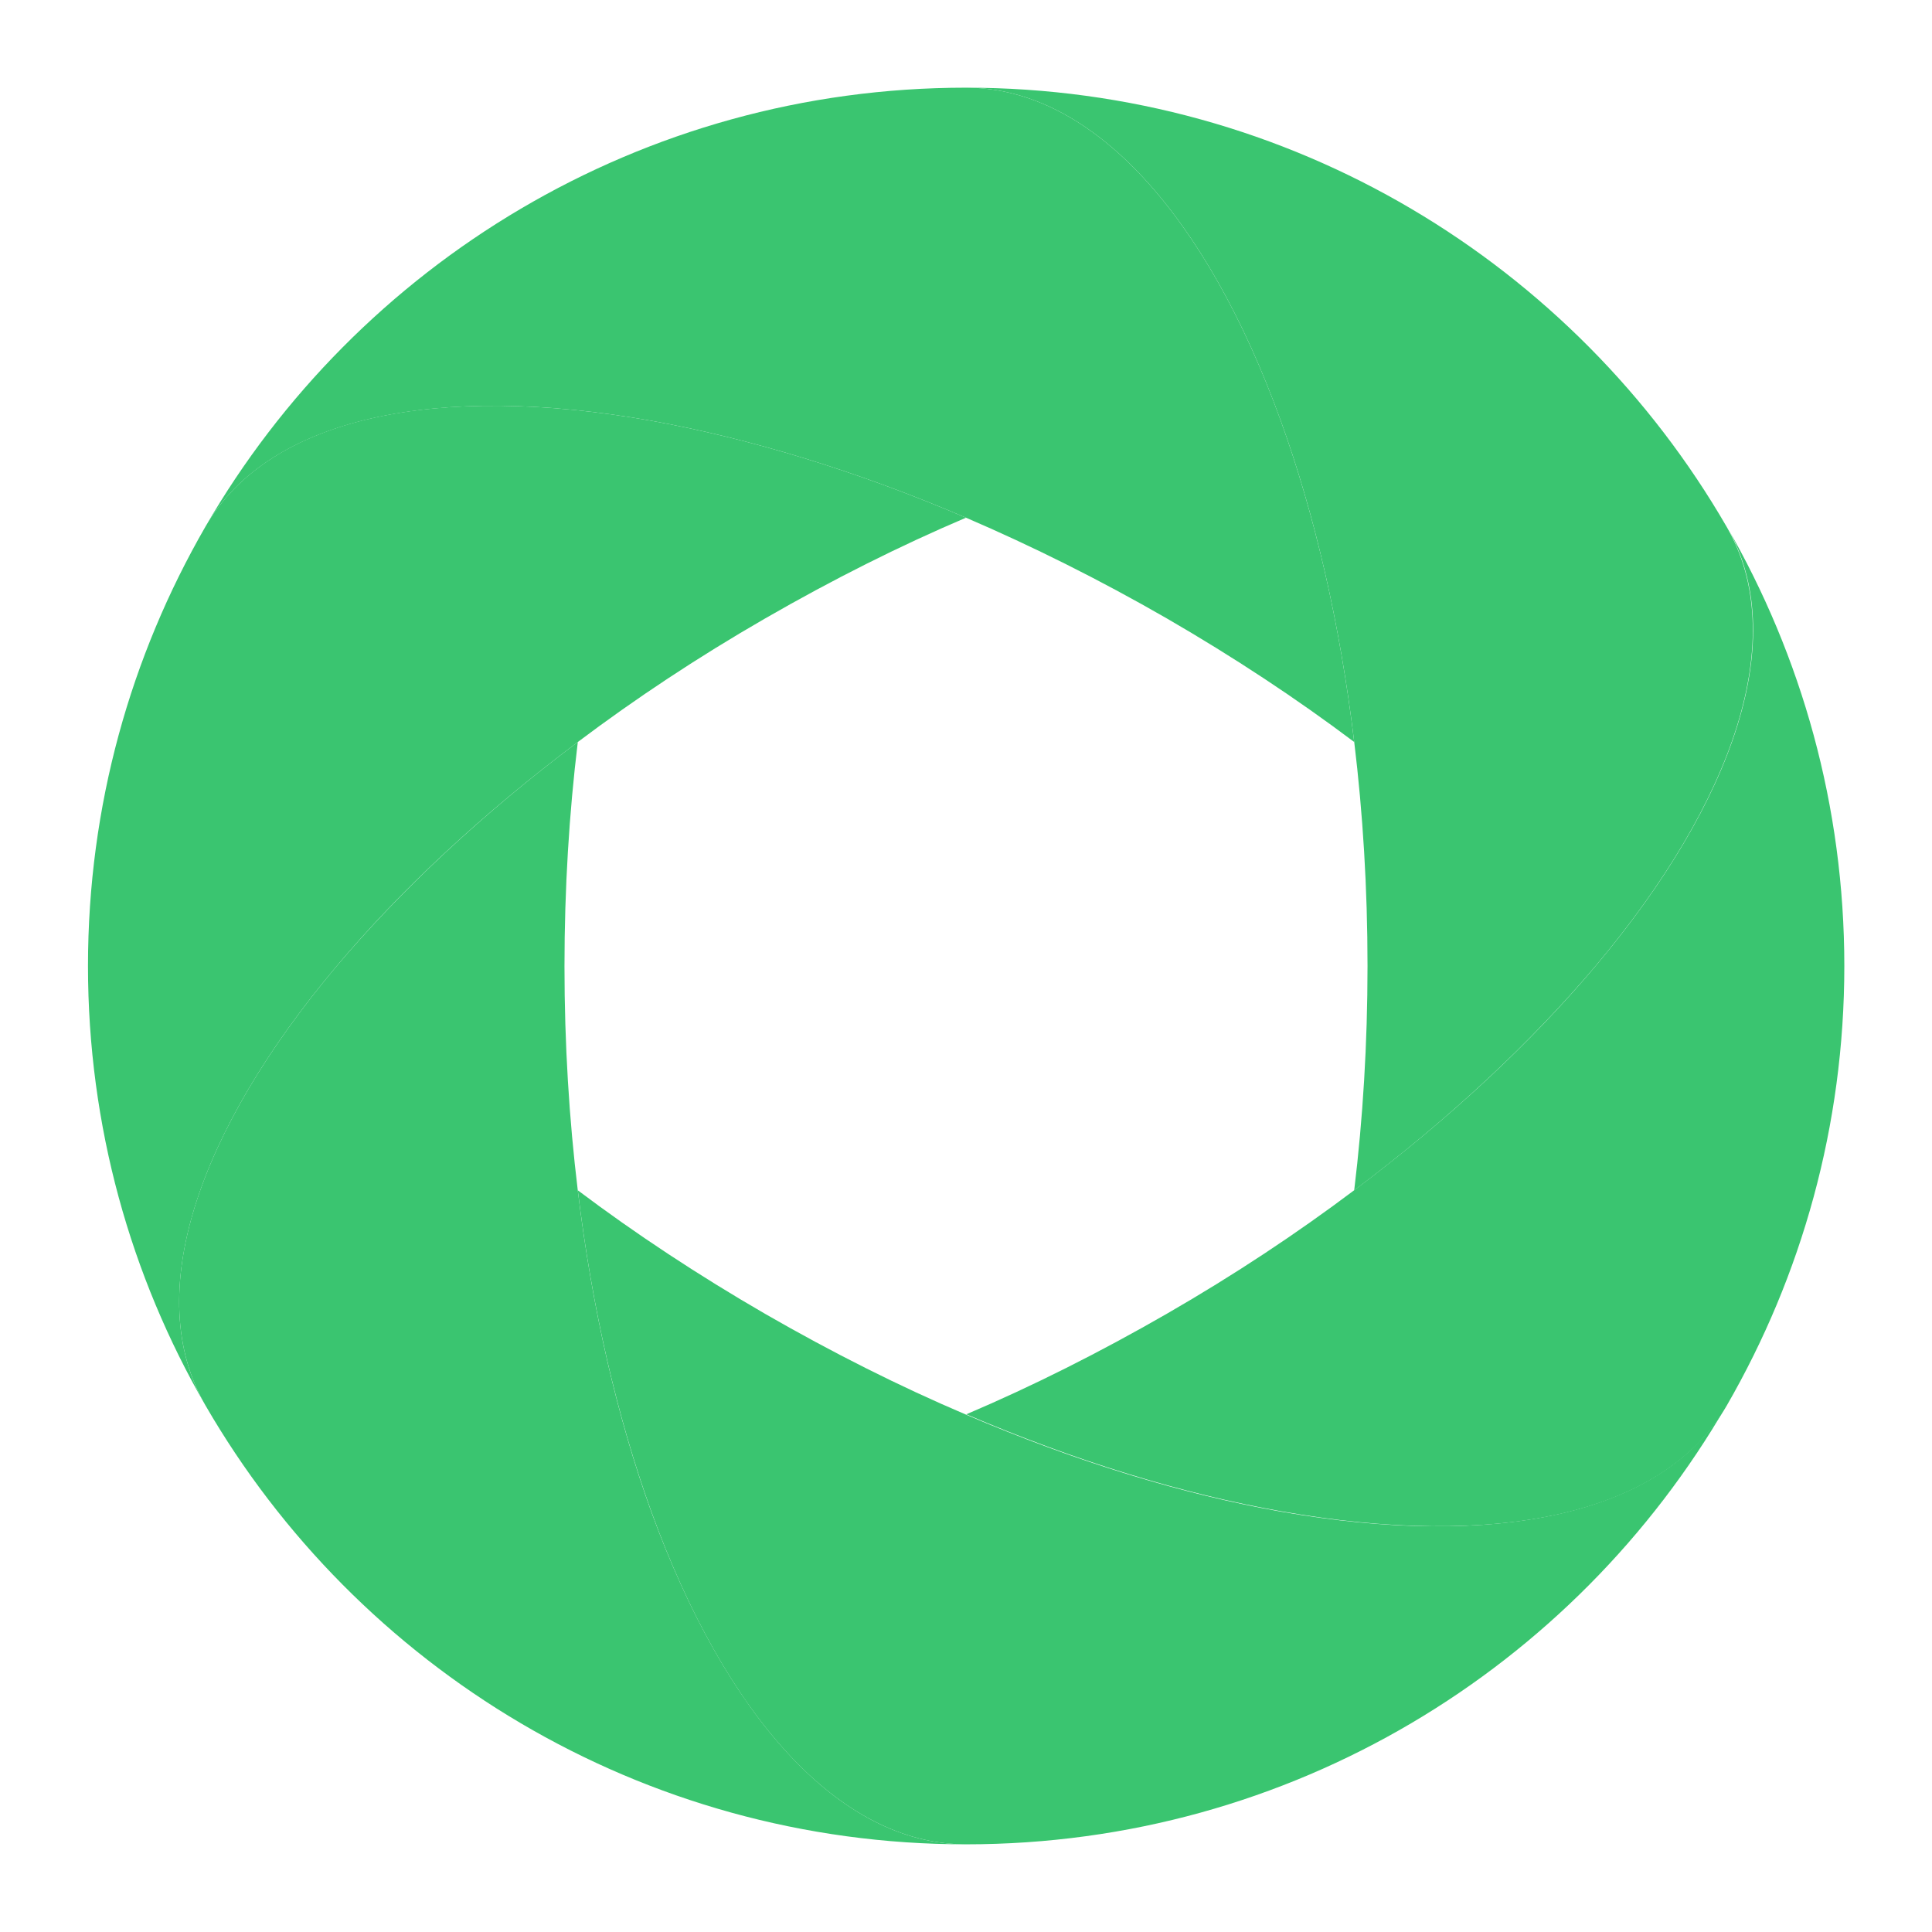
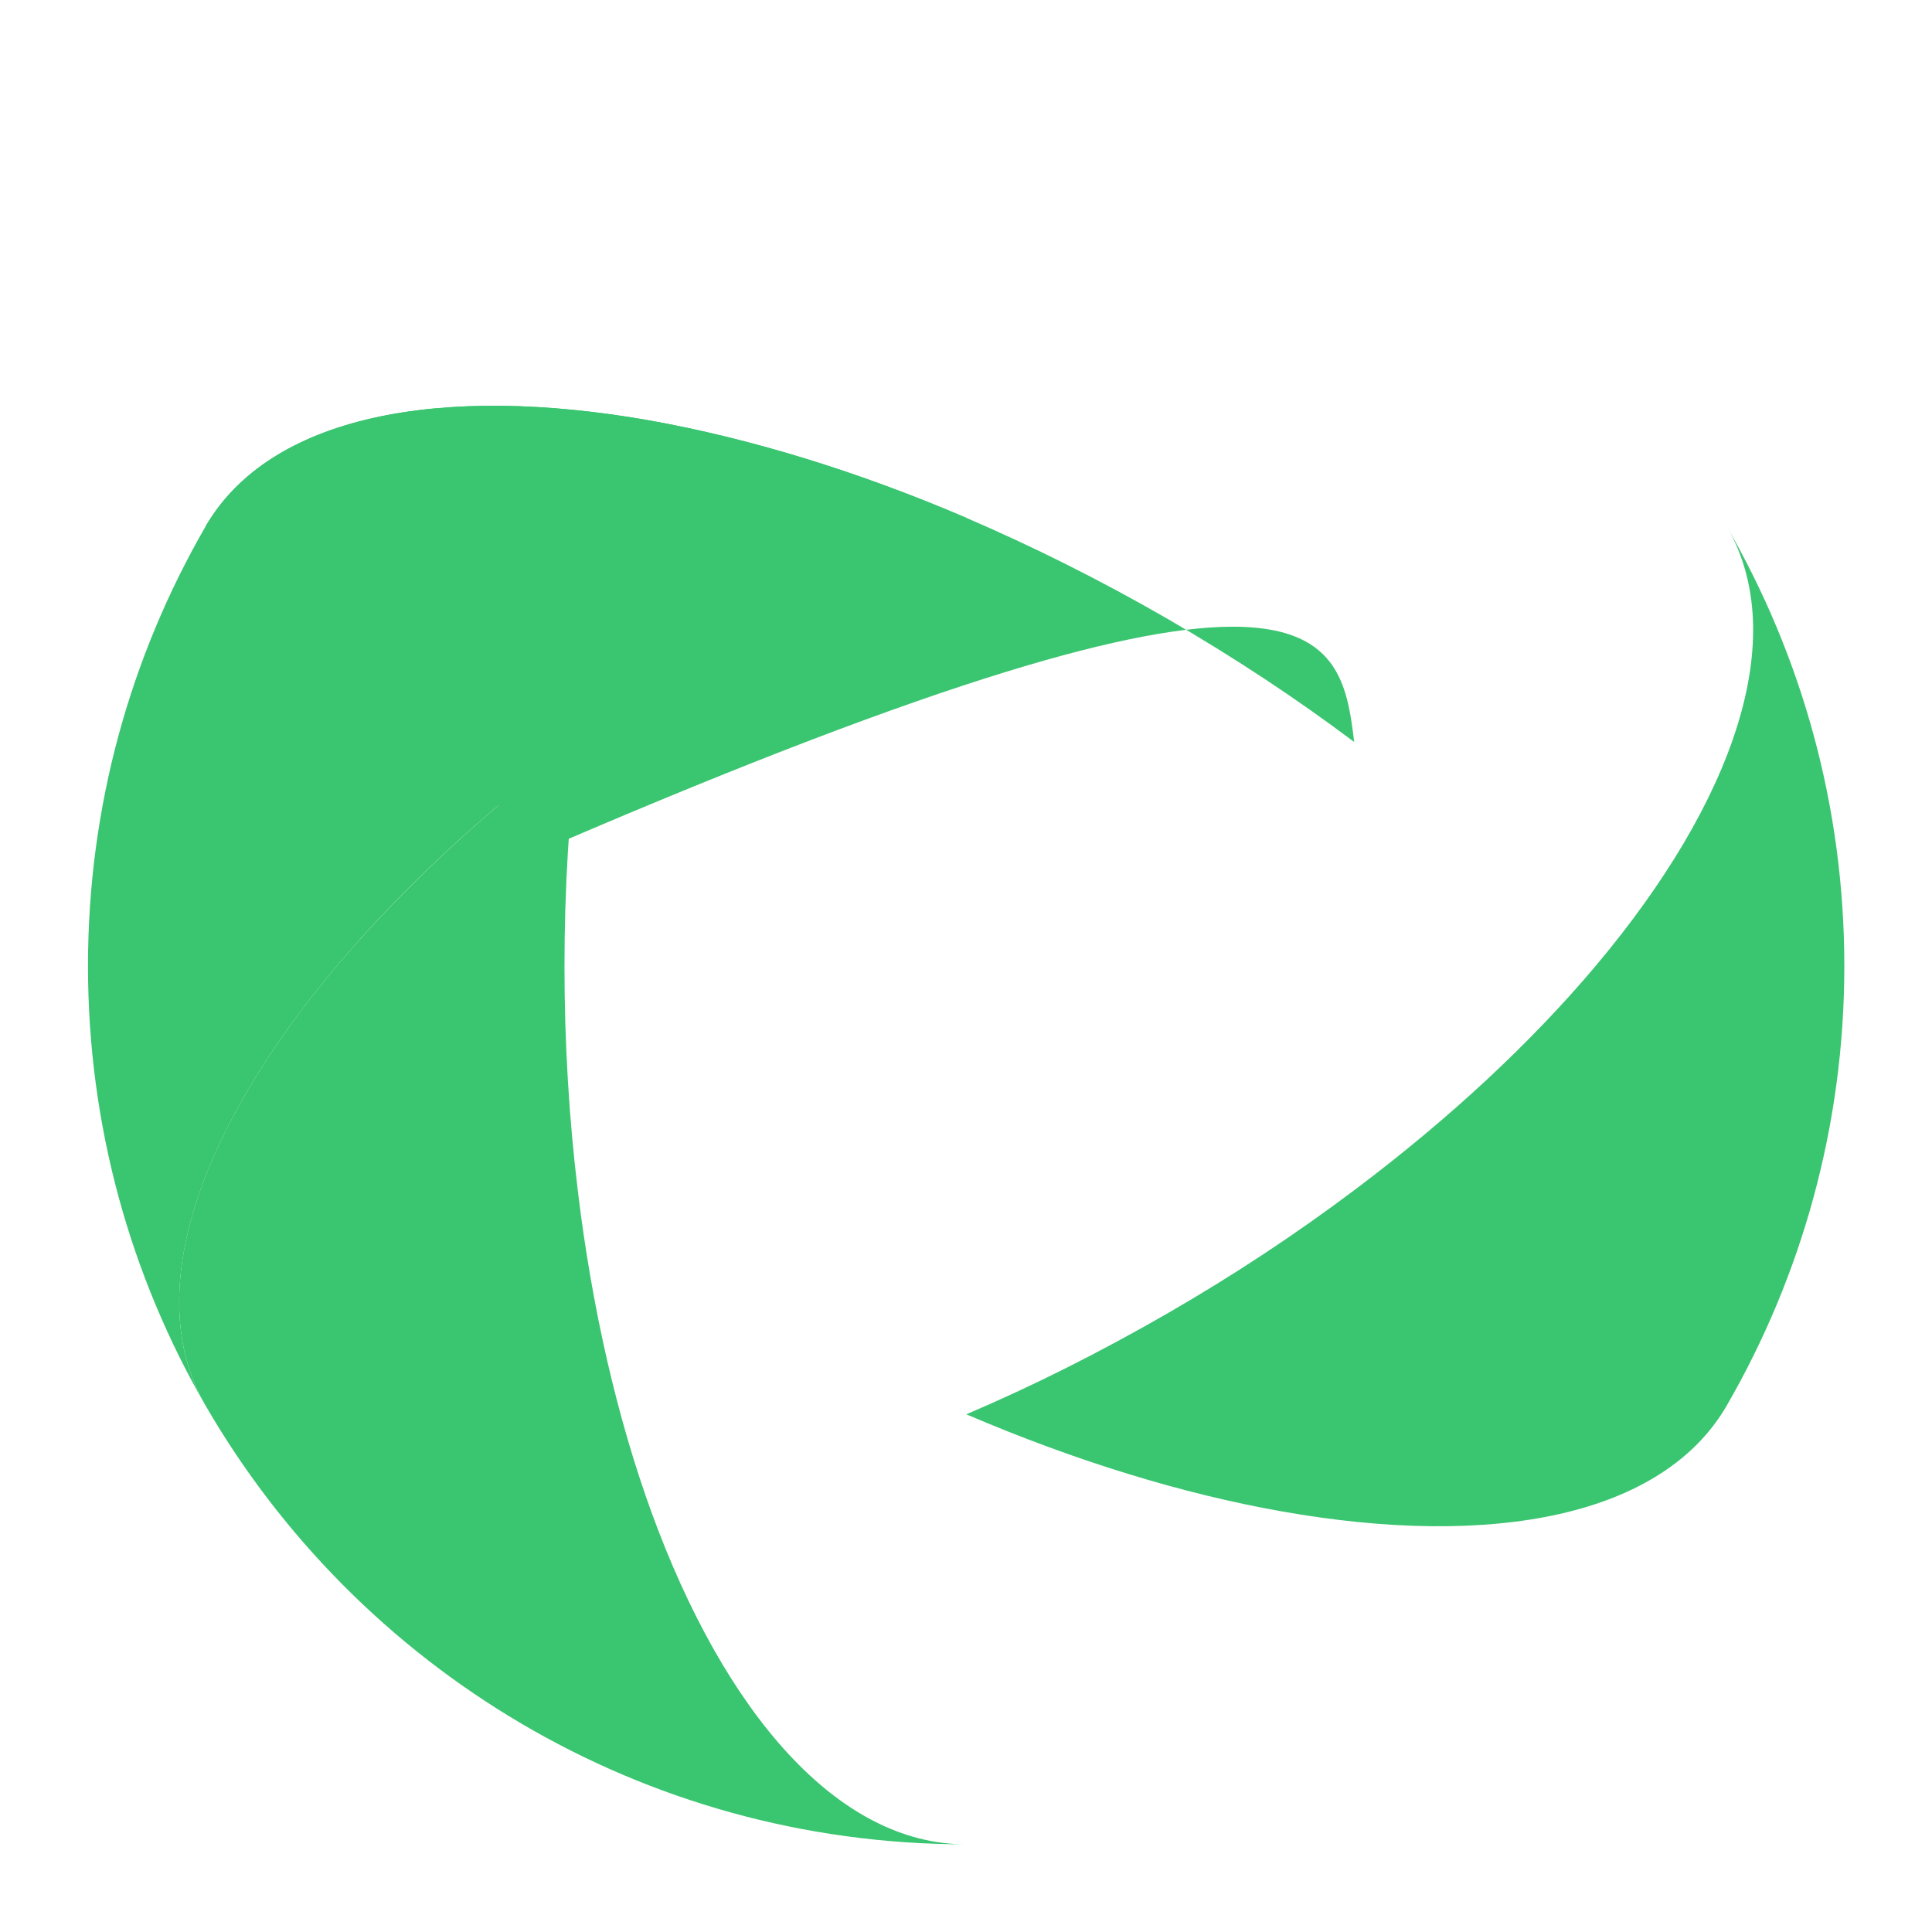
<svg xmlns="http://www.w3.org/2000/svg" version="1.1" width="623.6" height="623.6">
  <svg version="1.1" width="623.6" height="623.6">
    <svg version="1.1" id="Ebene_1" x="0px" y="0px" viewBox="0 0 623.6 623.6" style="enable-background:new 0 0 623.6 623.6;" xml:space="preserve">
      <defs>
        <mask id="stroke-cutout">
          <rect width="100%" height="100%" fill="white" />
          <g stroke="black" stroke-width="15" stroke-miterlimit="10" fill="none">
-             <path d="M437.1,239.5c-18.6-14-38.9-27.4-60.5-39.9c-21.7-12.5-43.4-23.3-64.8-32.5c-35.5-15.2-70-25.6-101.6-31.3                 c-68.6-12.2-123.3-1.4-143.9,34.2c49-84.7,140.6-141.7,245.5-141.7c41.2,0,77.9,42,101.6,107.5                 C424.3,166,432.5,201.1,437.1,239.5z" />
            <path d="M515,311.8c-20.7,24.5-47,49.2-77.9,72.4c2.8-23.1,4.3-47.3,4.3-72.4s-1.5-49.3-4.3-72.4                 c-4.6-38.3-12.8-73.5-23.7-103.6C389.7,70.3,353,28.3,311.8,28.3c104.9,0,196.5,57,245.5,141.7                 C577.9,205.7,559.8,258.5,515,311.8z" />
            <path d="M595.3,311.8c0,51.6-13.8,100-37.9,141.8c-20.6,35.7-75.3,46.4-143.9,34.2c-31.6-5.6-66.1-16.1-101.6-31.3                 c21.4-9.1,43.1-20,64.8-32.5c21.7-12.5,41.9-25.9,60.5-39.9c30.9-23.2,57.2-47.8,77.9-72.4c44.8-53.3,62.9-106.1,42.3-141.7                 C581.5,211.8,595.3,260.2,595.3,311.8z" />
            <path d="M557.3,453.6c-49,84.7-140.6,141.7-245.5,141.7c-41.2,0-77.9-42-101.6-107.5c-10.9-30.2-19.1-65.3-23.7-103.6                 c18.6,14,38.9,27.4,60.5,39.9c21.7,12.5,43.4,23.4,64.8,32.5c35.5,15.2,70,25.7,101.6,31.3                 C482,500,536.7,489.2,557.3,453.6z" />
            <path d="M311.8,595.3c-104.9,0-196.5-57-245.5-141.7c-20.6-35.7-2.5-88.4,42.3-141.7c20.7-24.5,47-49.2,77.9-72.4                 c-2.8,23.1-4.3,47.3-4.3,72.4s1.5,49.3,4.3,72.4c4.6,38.3,12.8,73.5,23.7,103.6C234,553.3,270.6,595.3,311.8,595.3z" />
            <path d="M311.8,167.1c-21.4,9.1-43.1,20-64.8,32.5c-21.7,12.5-41.9,25.9-60.5,39.9c-30.9,23.2-57.2,47.8-77.9,72.4                 c-44.8,53.3-62.9,106.1-42.3,141.7c-24.1-41.7-37.9-90.1-37.9-141.8s13.8-100,37.9-141.8c20.6-35.7,75.3-46.4,143.9-34.2                 C241.8,141.5,276.3,151.9,311.8,167.1z" />
          </g>
        </mask>
      </defs>
      <g mask="url(#stroke-cutout)">
-         <path fill="#3AC570" d="M437.1,239.5c-18.6-14-38.9-27.4-60.5-39.9c-21.7-12.5-43.4-23.3-64.8-32.5c-35.5-15.2-70-25.6-101.6-31.3   c-68.6-12.2-123.3-1.4-143.9,34.2l0,0c49-84.7,140.6-141.7,245.5-141.7c41.2,0,77.9,42,101.6,107.5   C424.3,166,432.5,201.1,437.1,239.5z" />
-         <path fill="#3AC570" d="M515,311.8c-20.7,24.5-47,49.2-77.9,72.4c2.8-23.1,4.3-47.3,4.3-72.4s-1.5-49.3-4.3-72.4   c-4.6-38.3-12.8-73.5-23.7-103.6C389.7,70.3,353,28.3,311.8,28.3c104.9,0,196.5,57,245.5,141.7l0,0   C577.9,205.7,559.8,258.5,515,311.8z" />
+         <path fill="#3AC570" d="M437.1,239.5c-18.6-14-38.9-27.4-60.5-39.9c-21.7-12.5-43.4-23.3-64.8-32.5c-35.5-15.2-70-25.6-101.6-31.3   c-68.6-12.2-123.3-1.4-143.9,34.2l0,0c41.2,0,77.9,42,101.6,107.5   C424.3,166,432.5,201.1,437.1,239.5z" />
        <path fill="#3AC570" d="M595.3,311.8c0,51.6-13.8,100-37.9,141.8l0,0c-20.6,35.7-75.3,46.4-143.9,34.2   c-31.6-5.6-66.1-16.1-101.6-31.3c21.4-9.1,43.1-20,64.8-32.5c21.7-12.5,41.9-25.9,60.5-39.9c30.9-23.2,57.2-47.8,77.9-72.4   c44.8-53.3,62.9-106.1,42.3-141.7l0,0C581.5,211.8,595.3,260.2,595.3,311.8z" />
-         <path fill="#3AC570" d="M557.3,453.6c-49,84.7-140.6,141.7-245.5,141.7c-41.2,0-77.9-42-101.6-107.5   c-10.9-30.2-19.1-65.3-23.7-103.6c18.6,14,38.9,27.4,60.5,39.9c21.7,12.5,43.4,23.4,64.8,32.5c35.5,15.2,70,25.7,101.6,31.3   C482,500,536.7,489.2,557.3,453.6L557.3,453.6z" />
        <path fill="#3AC570" d="M311.8,595.3c-104.9,0-196.5-57-245.5-141.7l0,0c-20.6-35.7-2.5-88.4,42.3-141.7   c20.7-24.5,47-49.2,77.9-72.4c-2.8,23.1-4.3,47.3-4.3,72.4s1.5,49.3,4.3,72.4c4.6,38.3,12.8,73.5,23.7,103.6   C234,553.3,270.6,595.3,311.8,595.3z" />
        <path fill="#3AC570" d="M311.8,167.1c-21.4,9.1-43.1,20-64.8,32.5c-21.7,12.5-41.9,25.9-60.5,39.9   c-30.9,23.2-57.2,47.8-77.9,72.4c-44.8,53.3-62.9,106.1-42.3,141.7l0,0c-24.1-41.7-37.9-90.1-37.9-141.8s13.8-100,37.9-141.8l0,0   c20.6-35.7,75.3-46.4,143.9-34.2C241.8,141.5,276.3,151.9,311.8,167.1z" />
      </g>
    </svg>
  </svg>
  <style>@media (prefers-color-scheme: light) { :root { filter: none; } }
@media (prefers-color-scheme: dark) { :root { filter: none; } }
</style>
</svg>